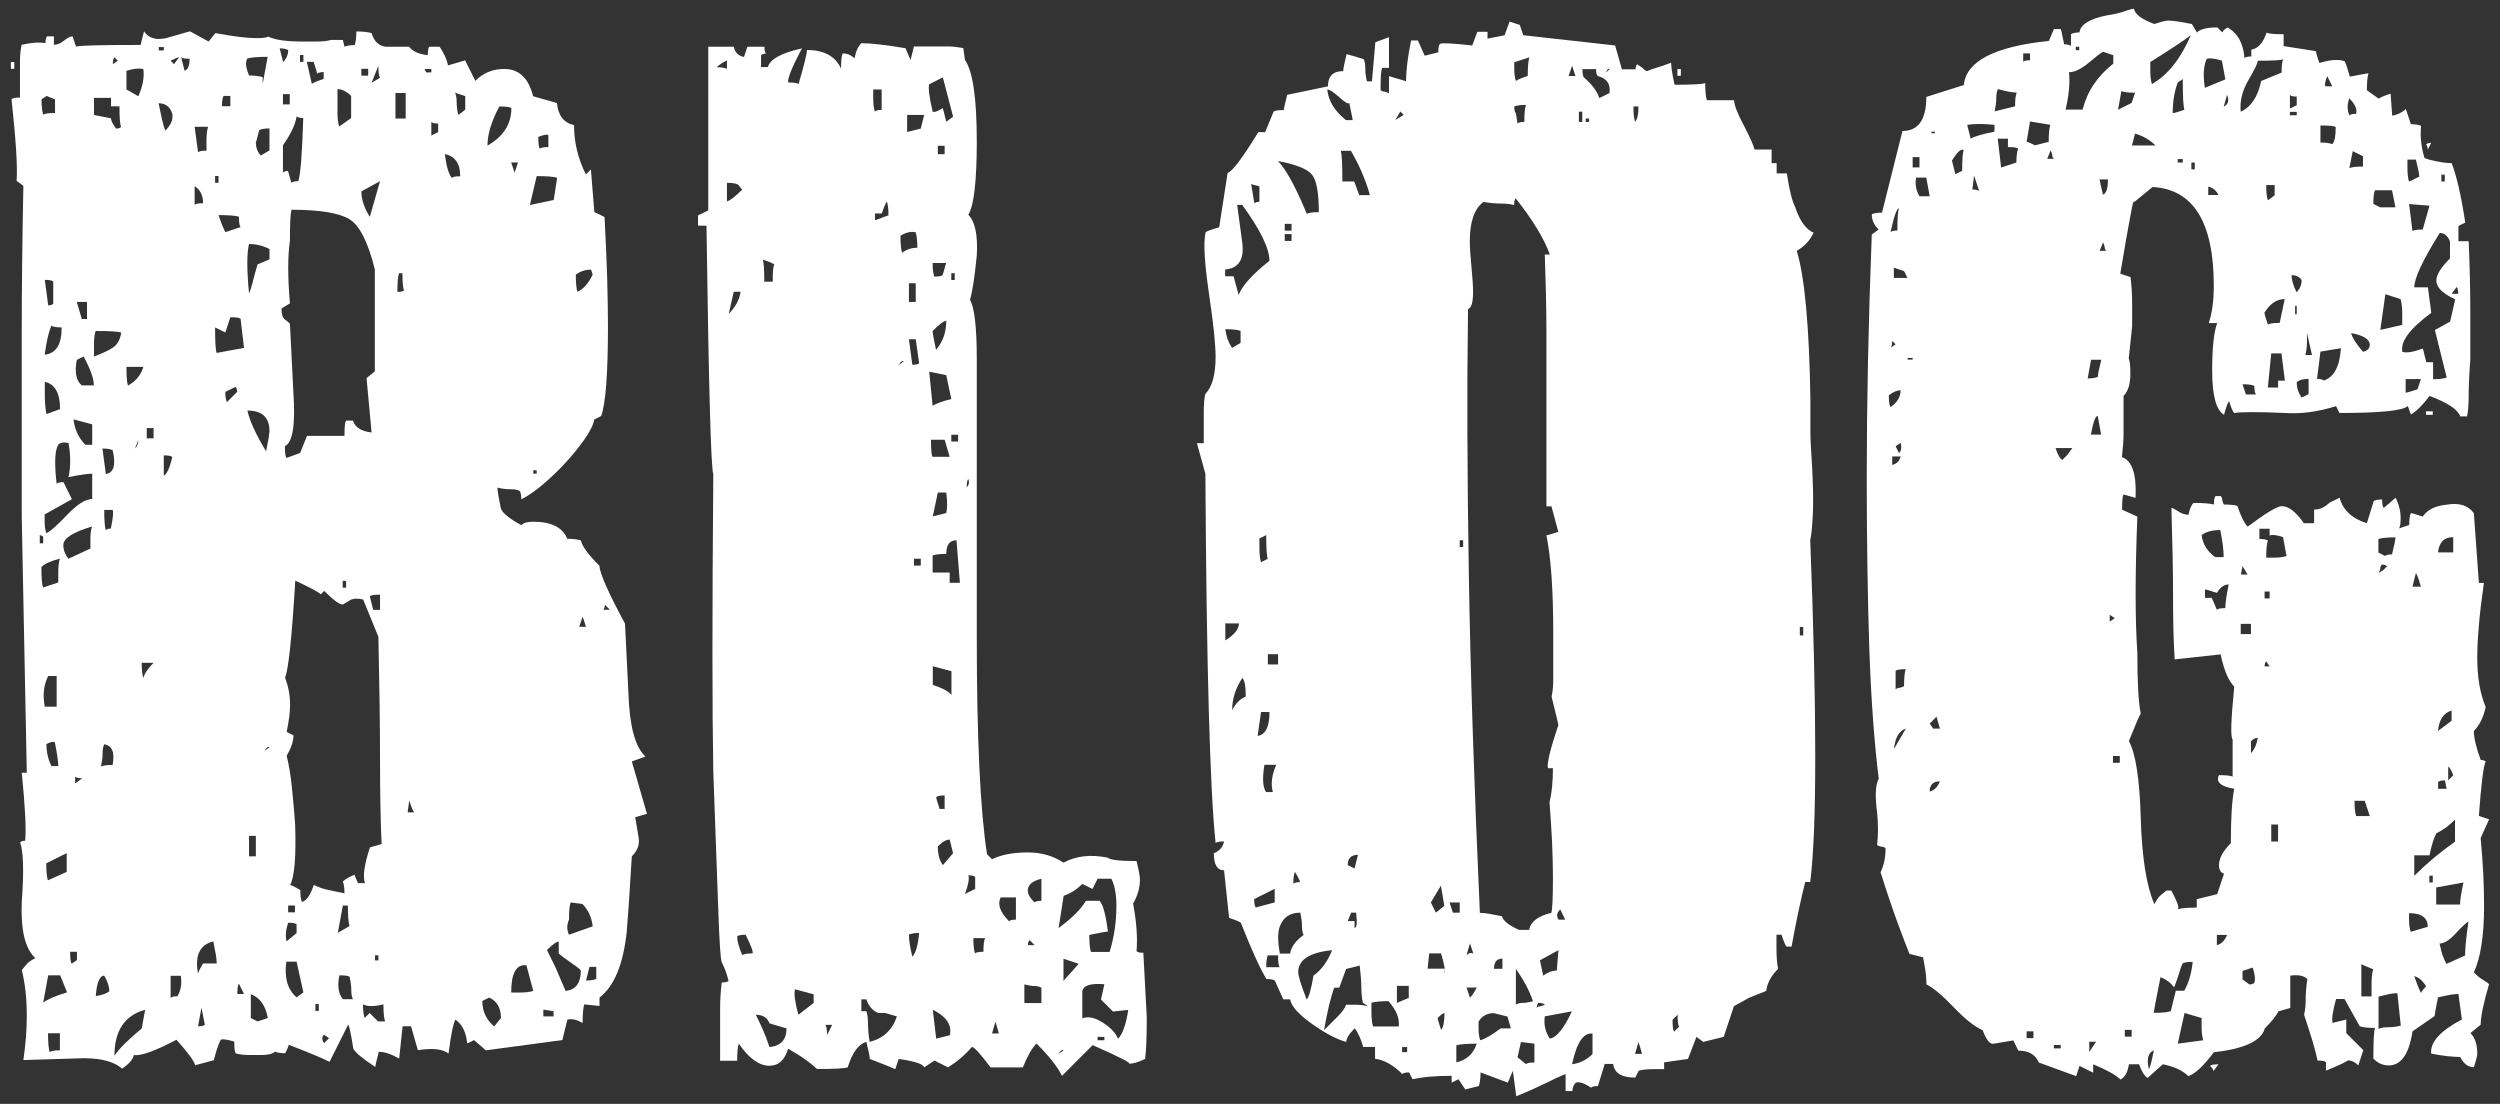
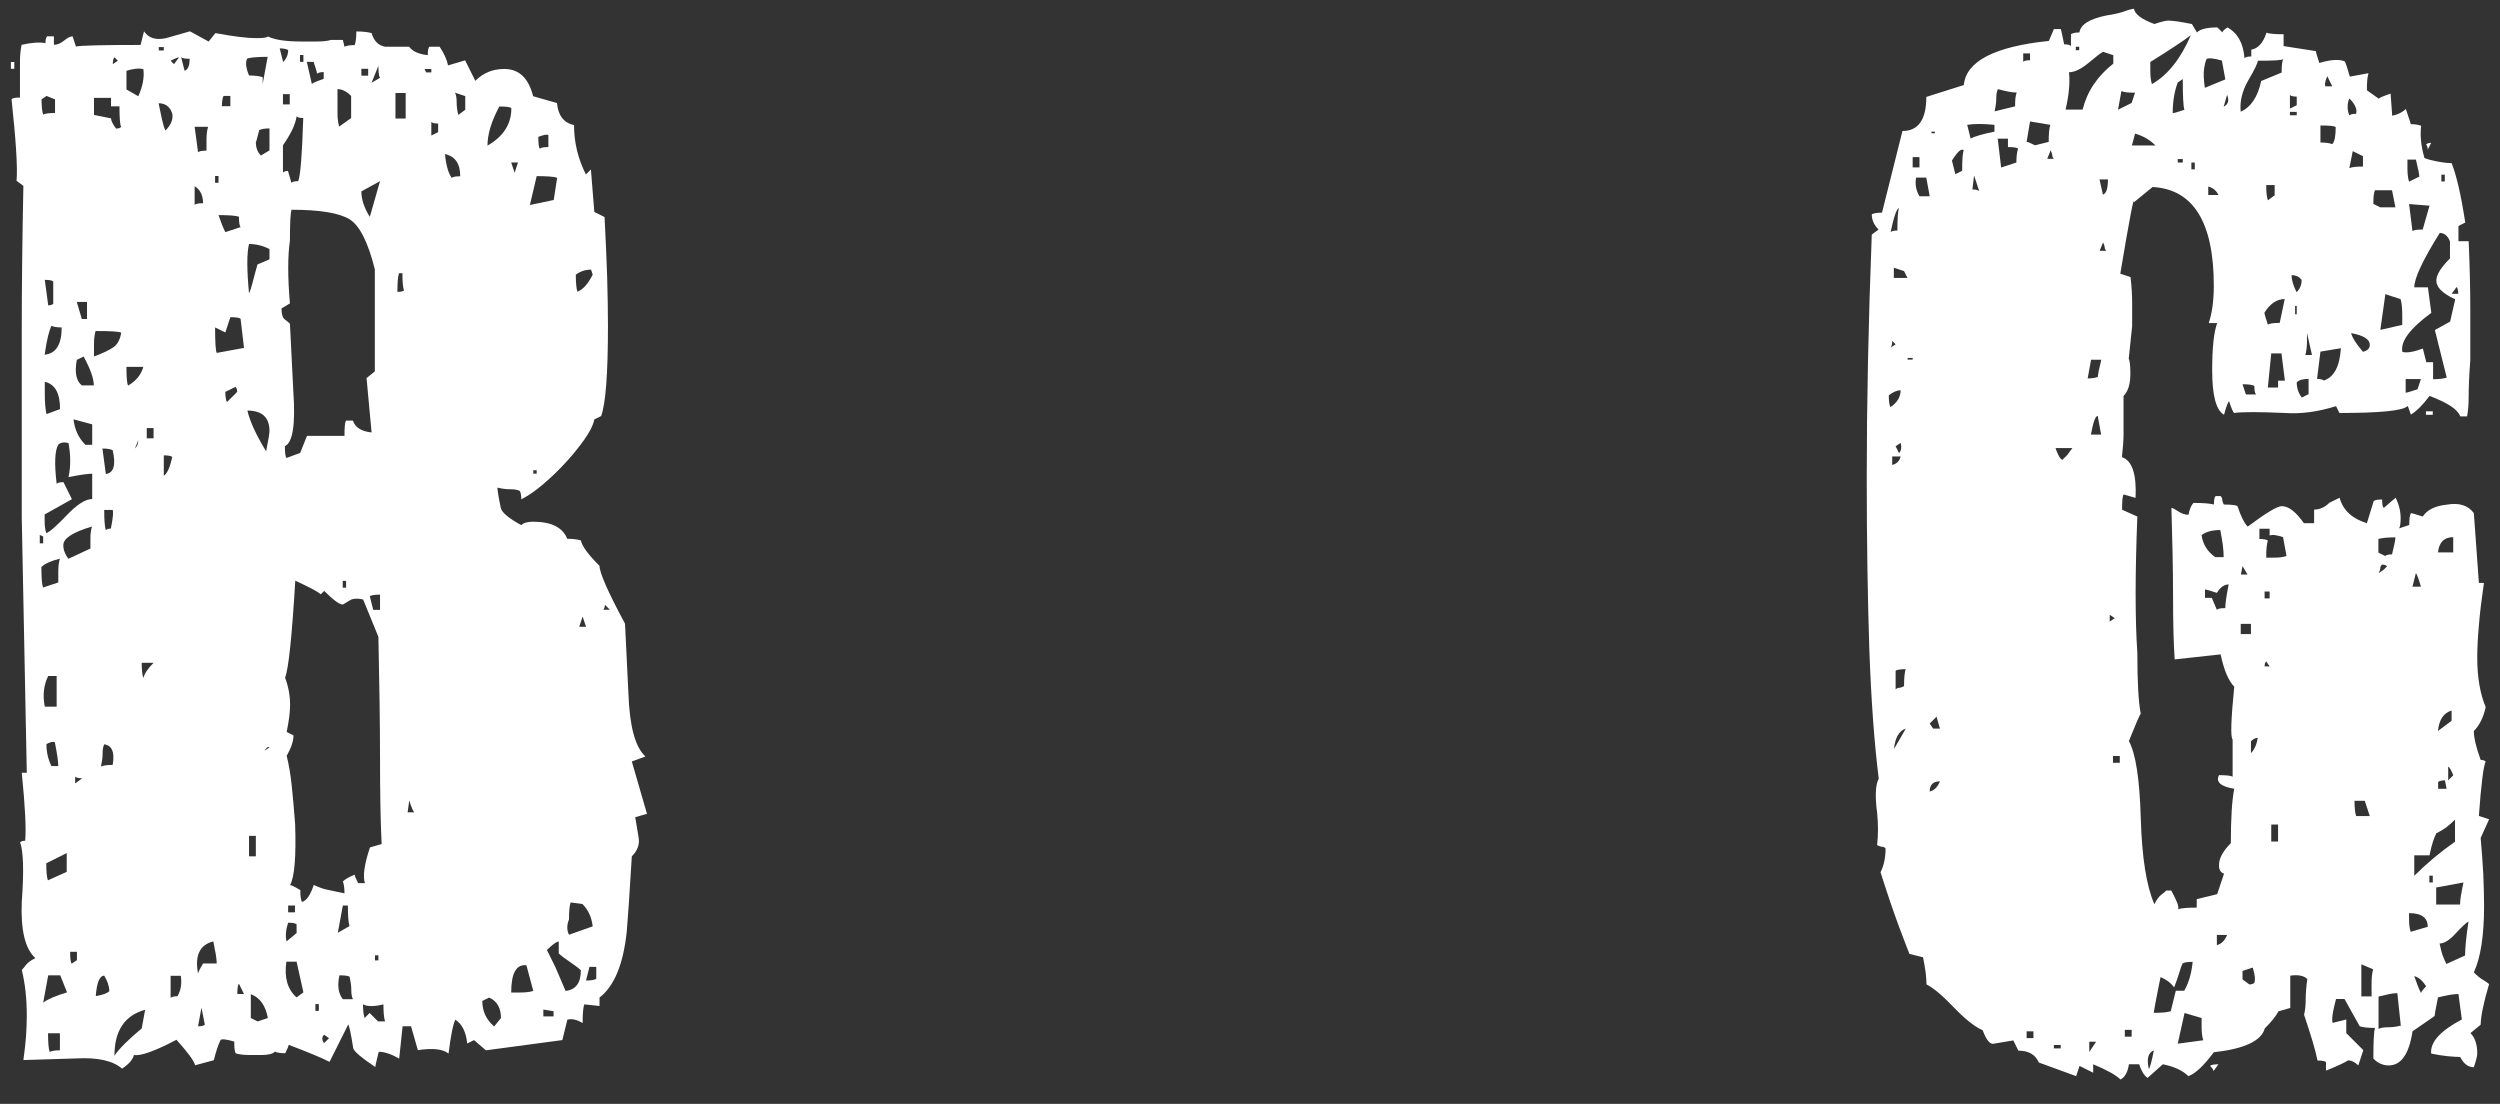
<svg xmlns="http://www.w3.org/2000/svg" width="154" height="68" viewBox="0 0 154 68">
  <rect x="0" y="0" width="154" height="68" fill="#333333" stroke="none" />
  <path d="m39.86,50.13l-.73.21.21,1.26c.07.42-.07.8-.42,1.15-.14,2.38-.25,3.91-.31,4.61-.21,2.03-.77,3.39-1.68,4.09v.52l-.94-.1c-.07.21-.1.59-.1,1.15-.35-.21-.66-.28-.94-.21l-.31,1.26-4.71.63-.73-.63-.42.21c-.07-.7-.31-1.19-.73-1.47-.07.14-.14.38-.21.73-.07.35-.14.8-.21,1.36-.35-.28-.98-.35-1.89-.21l-.42-1.47h-.52l-.21,1.99c-.49-.28-.91-.42-1.26-.42-.14.56-.21.87-.21.94-.84-.56-1.29-.94-1.36-1.15-.14-.91-.25-1.4-.31-1.47l-1.15,2.3c-.28-.14-.63-.3-1.05-.47-.42-.17-.91-.37-1.47-.58,0,.07-.07.25-.21.52-.28,0-.49-.03-.63-.1-.14.14-.42.21-.84.21h-.63c-.42,0-.73-.03-.94-.1-.07-.07-.1-.31-.1-.73-.49-.14-.77-.17-.84-.1-.07.14-.14.31-.21.52-.07.21-.14.46-.21.73l-1.15.31c-.07-.28-.46-.8-1.15-1.57-1.33.7-2.2,1.01-2.62.94-.07.28-.31.56-.73.84-.56-.49-1.5-.7-2.83-.63l-3.25.1c.07-.49.12-.96.16-1.41.03-.45.05-.89.05-1.31,0-1.05-.1-1.99-.31-2.83.07-.07.16-.17.26-.31.1-.14.3-.28.58-.42-.63-.56-.91-1.71-.84-3.46.14-1.89.1-3.11-.1-3.67.07-.07.17-.1.31-.1.07-.7,0-2.1-.21-4.19h.31l-.31-15.72v-11.52c0-2.51.03-5.48.1-8.91l-.42-.31c.07-.84-.04-2.51-.31-5.03.07-.07.24-.1.52-.1v-2.25c0-.31.03-.65.1-1,.63-.14,1.12-.17,1.47-.1,0-.21.03-.35.1-.42h.42v.52c.21,0,.42-.09.63-.26.21-.17.38-.26.52-.26l.21.63c.28-.07,1.61-.1,3.98-.1l.21-.84c.28.42.73.56,1.36.42l1.47-.42,1.15.63.42-.52c1.12.21,1.95.31,2.51.31.42,0,.66-.03.73-.1.42.21,1.12.31,2.1.31h.84c.42,0,.73-.03.94-.1h.73l.1.42c.14-.07.35-.1.63-.1.07-.21.1-.49.1-.84.42,0,.73.04.94.1.14.49.42.77.84.84h1.47c.21.28.59.46,1.15.52,0-.28.03-.45.1-.52h.63c.28.42.45.8.52,1.15l1.05-.31.63,1.26c.49-.49,1.08-.73,1.78-.73.91,0,1.5.56,1.78,1.68l1.47.42c.07.77.42,1.22,1.05,1.36,0,1.05.24,2.06.73,3.04l.31-.31.21,2.62.63.31c.07,1.33.12,2.55.16,3.67.03,1.12.05,2.13.05,3.04,0,2.93-.14,4.79-.42,5.55l-.42.21c-.07.35-.28.77-.63,1.26-.35.49-.73.96-1.15,1.41-.42.46-.87.89-1.36,1.31-.49.42-.94.73-1.36.94,0-.28-.04-.45-.1-.52-.14-.07-.33-.1-.58-.1s-.51-.03-.79-.1c0,.07.02.21.05.42.03.21.09.49.16.84.07.28.49.63,1.26,1.05.14-.14.38-.21.73-.21,1.12,0,1.82.35,2.1,1.05.35,0,.63.04.84.1.07.35.45.87,1.15,1.57,0,.42.52,1.61,1.57,3.56l.21,4.3c.07,2.03.42,3.32,1.05,3.88l-.84.31.94,3.25ZM.88,4.24h-.21v-.42h.21v.42Zm1.78,29.23v-.42l-.21-.1v.52h.21Zm.73-27.35l-.52-.21-.31.21c0,.42.03.73.1.94.14-.07.38-.1.73-.1v-.84Zm.31,28.29c-.56.14-.94.31-1.15.52,0,.63.03,1.05.1,1.26l.94-.31v-.63c0-.35.03-.63.1-.84Zm0,25.67h-.73l-.31,1.68c.28-.21.77-.42,1.47-.63l-.42-1.05Zm-.21-16.55v-1.89h-.52c-.28.56-.35,1.19-.21,1.89h.73Zm-.21-26.19c-.07-.07-.25-.1-.52-.1l.21,1.57c.14,0,.24-.03.31-.1v-1.36Zm.52,2.83c-.28,0-.49-.03-.63-.1-.07.14-.14.35-.21.63-.07.28-.14.66-.21,1.15.7-.07,1.05-.63,1.05-1.68Zm-.1,5.03c0-.98-.31-1.54-.94-1.68v.73c0,.49.03.91.1,1.26l.84-.31Zm1.99,3.98c-.28,0-.77.07-1.47.21.14-.63.14-1.33,0-2.1-.28-.07-.49-.03-.63.1-.21.35-.25,1.15-.1,2.41.07-.07.21-.1.42-.1l.52,1.05-1.68.94v.42c0,.28.03.52.1.73.21-.07.63-.44,1.26-1.1.63-.66,1.15-1,1.57-1v-1.57Zm-2.1,18.02c0-.28-.07-.77-.21-1.47-.07-.07-.25-.03-.52.1,0,.49.1.94.31,1.36h.42Zm.52,6.5v-1.15l-1.26.63c0,.49.03.84.1,1.05l1.15-.52Zm-.42,9.95h-.73c0,.56.03.94.1,1.15.14-.07.35-.1.63-.1v-1.05Zm1.99-31.22c-1.19.35-1.78.73-1.78,1.15,0,.28.1.56.31.84l1.36-.63v-.63c0-.28.03-.52.1-.73Zm-.94,26.72v-.52h-.42c0,.42.03.66.1.73l.31-.21Zm.94-31.75v-1.26l-1.15-.31c.07.63.31,1.15.73,1.57h.42Zm-.63,20.54c-.21,0-.35-.03-.42-.1v.42l.42-.31Zm.73-24.2c0-.42-.21-1.01-.63-1.78l-.42.21c-.14.77-.04,1.29.31,1.57h.73Zm-.42-4.09v-1.05h-.63l.31,1.05h.31Zm2.1-11.84c-.07-.14-.1-.56-.1-1.26h-.52v-.52h-1.05v1.05l1.05.21c0,.14.1.35.31.63.14,0,.24-.03.31-.1Zm0,12.68c-.14-.07-.66-.1-1.57-.1-.07.21-.1.49-.1.84v.73c.56-.21.96-.4,1.21-.58.24-.17.4-.47.47-.89Zm-.73,40.55c0-.28-.1-.59-.31-.94-.28,0-.46.42-.52,1.26.42-.07.7-.17.84-.31Zm.21-13.93c.14-.77-.04-1.19-.52-1.26-.07.14-.1.33-.1.58s-.04.51-.1.79c.14-.07.38-.1.73-.1Zm0-19.38c-.14-.07-.35-.1-.63-.1l.21,1.57c.49-.07.63-.56.42-1.47Zm-.52,3.67c0,.63.03,1.05.1,1.26.07-.07.17-.1.31-.1.14-.7.17-1.08.1-1.15h-.52Zm.84-27.66l-.21-.21c-.07.07-.1.21-.1.42l.31-.21Zm1.68,58.46c-1.26.35-1.89,1.29-1.89,2.83.28-.42.84-.98,1.68-1.68l.21-1.15Zm-.1-57.94c-.28-.07-.63-.03-1.05.1v1.15l.73.42c.28-.63.38-1.19.31-1.68Zm-1.05,18.34c0,.63.03,1.01.1,1.15.49-.28.8-.66.94-1.15h-1.05Zm.52,5.03c.14-.14.21-.31.21-.52l-.21.52Zm.42,13.2c0,.42.03.73.1.94.07-.28.28-.59.63-.94h-.73Zm.73-13.83v-.63h-.42v.63h.42Zm.63-23.89v-.21h-.31v.21h.31Zm.52,3.88c-.14-.42-.42-.63-.84-.63.07.35.14.68.21,1,.07.31.14.54.21.68.35-.35.49-.7.42-1.05Zm0,21.16c-.07-.07-.25-.1-.52-.1v1.26c.21-.14.38-.52.52-1.15Zm.42-24.62c-.07,0-.25.07-.52.21l.21.21.31-.42Zm-.52,56.58v1.36c.07-.07.21-.1.42-.1.21-.35.28-.77.21-1.26h-.63ZM11.68,3.62c-.28,0-.46-.03-.52-.1l.21.84c.21-.07.31-.31.31-.73Zm.31,4.19l.21,1.57c.07-.07.24-.1.52-.1v-.63c0-.35.03-.63.1-.84h-.84Zm.52,4.71c0-.49-.18-.84-.52-1.05v1.15c.07-.07.24-.1.52-.1Zm.84,46.83c0-.14-.02-.31-.05-.52-.04-.21-.09-.49-.16-.84-.84.21-1.15.87-.94,1.99,0-.07.1-.28.31-.63h.84Zm-.94,2.72l-.21,1.15c.21,0,.35-.03.42-.1l-.21-1.05Zm1.05-50.81v-.42h-.21v.42h.21Zm1.57,10.16l-.21-1.78c-.07-.07-.28-.1-.63-.1l-.31.94-.63-.31c0,.91.03,1.43.1,1.57l1.68-.31Zm-.21-7.44c-.07-.07-.1-.28-.1-.63-.21-.07-.63-.1-1.26-.1.07.21.14.4.21.58.07.18.14.33.21.47l.94-.31Zm-.63-7.44v-.63h-.42c-.07.14-.1.35-.1.63h.52Zm.42,17.6c0-.14-.04-.24-.1-.31l-.63.31c0,.28.03.49.1.63l.63-.63Zm.42,37.09l-.31-.63c-.07.07-.1.28-.1.63h.42Zm1.47-57.73c-.63,0-1.05.04-1.26.1-.14.21-.1.56.1,1.05.35,0,.63.04.84.1v.42l.31-1.68Zm.1,12.47v-.63c-.42-.21-.84-.31-1.26-.31-.14.56-.14,1.57,0,3.04.07-.14.14-.35.21-.63.07-.28.17-.66.31-1.15l.73-.31Zm-.21,11.84c.07-.35.12-.63.16-.84.03-.21.05-.35.05-.42,0-.84-.46-1.26-1.36-1.26.14.63.52,1.47,1.15,2.51Zm-.63,24.94v-1.26h-.42v1.26h.42Zm-.31,8.49v1.47l.42.21.63-.21c-.14-.77-.49-1.26-1.05-1.47Zm1.15-51.97v-1.36c-.28,0-.49.04-.63.1-.14.56-.21.8-.21.73,0,.35.1.63.31.84l.52-.31Zm0,36.77c-.07-.07-.18,0-.31.21l.31-.21Zm1.15-42.96c-.14-.07-.31-.1-.52-.1l.21.84c.21-.21.31-.45.31-.73Zm5.34,19.8v-6.29c-.42-1.68-.94-2.71-1.57-3.09-.63-.38-1.82-.58-3.56-.58-.07.21-.1.84-.1,1.89-.14.98-.14,2.27,0,3.88l-.52.31c0,.35.07.58.21.68.14.1.24.19.31.26l.21,4.19c.14,2.03-.04,3.14-.52,3.35,0,.42.03.66.1.73l.84-.31.42-1.05h2.31c0-.56.03-.87.1-.94h.42c.14.42.52.66,1.15.73l-.31-3.35.52-.42Zm-5.24-16.45v-.63h-.42v.63h.42Zm.84.84c-.21,0-.35-.03-.42-.1-.07.49-.35,1.08-.84,1.78v1.68c.07-.07.17-.1.31-.1l.21.73c.07-.07.21-.1.42-.1.14-.35.24-1.64.31-3.88Zm4.82,44.74c-.07-1.4-.1-3.16-.1-5.29s-.04-4.63-.1-7.49l-.94-2.3c-.28-.07-.52-.07-.73,0l-.52.31c-.21,0-.59-.28-1.15-.84l-.21.21c-.14-.14-.66-.42-1.57-.84-.21,3.49-.42,5.48-.63,5.97.21.56.31,1.12.31,1.68,0,.21-.02.46-.05.73-.04.28-.09.59-.16.94l.42.21c0,.35-.14.77-.42,1.26.14.56.24,1.17.31,1.83.07.66.14,1.45.21,2.36.07,2.03-.04,3.28-.31,3.77.07,0,.28.1.63.31,0,.35.03.59.1.73.28-.07.52-.42.73-1.05.28.14.58.25.89.31.31.07.65.14,1,.21,0-.35-.04-.59-.1-.73.14-.14.38-.28.73-.42,0,.07.07.25.21.52h.42c-.14-.42-.04-1.15.31-2.2l.73-.21Zm-4.82,9.12l-.42-1.89h-.63c-.14.98.07,1.71.63,2.2l.42-.31Zm-.42-3.67v-.52c-.07-.07-.25-.1-.52-.1-.14.42-.18.8-.1,1.15l.63-.52Zm-.1-1.26v-.42h-.42v.42h.42Zm.52-52.39v-.42h-.21v.42h.21Zm1.26.63c-.21,0-.35.04-.42.1,0-.07-.07-.31-.21-.73h-.42l.31,1.36c.07-.07.31-.17.73-.31v-.42Zm-.31,57.83v-.42h-.21v.42h.21Zm.63,1.68l-.31-.21c-.14.14-.14.31,0,.52l.31-.31Zm1.36-56.68v-1.36c-.28-.28-.56-.42-.84-.42v1.52c0,.25.03.51.1.79l.73-.52Zm-.1,49.77c-.07-.21-.1-.63-.1-1.26h-.31l-.31,1.68.73-.42Zm.21,4.51c-.07-.14-.1-.33-.1-.58s-.04-.51-.1-.79c-.07-.07-.28-.1-.63-.1-.14.63-.07,1.12.21,1.47h.63Zm-.42-25.35v-.42h-.21v.42h.21Zm1.36-31.54v-.42h-.42v.42h.42Zm.73,6.5l-1.15.63c0,.49.17,1.01.52,1.57l.63-2.2Zm.31,51.76c-.07-.21-.1-.56-.1-1.05-.56.14-.98.14-1.26,0,0,.35.03.63.1.84l.31-.31.52.52h.42Zm-.31-25.35v-.94c-.35,0-.56.04-.63.1l.21.84h.42Zm0-32.79c-.07-.07-.1-.31-.1-.73l-.42,1.05.52-.31Zm-.1,54.38v-.31h-.21v.31h.21Zm1.68-51.86v-1.57h-.63v1.57h.63Zm-.1,10.58c-.07-.14-.1-.49-.1-1.05h-.21c-.07.21-.1.59-.1,1.15.21,0,.35-.03.42-.1Zm.63,32.16c-.07-.07-.18-.31-.31-.73l-.1.73h.42Zm1.05-45.58v-.21h-.42l.1.21h.31Zm.42,3.67v-.52c-.21,0-.35-.03-.42-.1v.84l.42-.21Zm1.36,2.72c0-.77-.31-1.22-.94-1.36.07.7.21,1.19.42,1.47.07-.07.24-.1.52-.1Zm.31-4.09v-.84l-.63-.21c.07.14.1.33.1.58s.03.51.1.79l.42-.31Zm2.2,55.95c0-.63-.25-1.05-.73-1.26l-.42.21c0,.63.24,1.15.73,1.57l.42-.52Zm.63-56.05c-.07-.07-.31-.1-.73-.1-.49.91-.73,1.71-.73,2.41.98-.56,1.47-1.33,1.47-2.3Zm.42,3.35h-.42l.21.63.21-.63Zm.52,49.45c-.63-.07-.94.49-.94,1.68h.52c.35,0,.63-.03.84-.1l-.42-1.57Zm1.89-48.51c-.21-.07-.63-.1-1.26-.1l-.42,1.78,1.47-.31.21-1.36Zm-1.26,18.23v-.21h-.21v.21h.21Zm.73-20.85c-.07-.07-.28-.03-.63.1,0,.42.03.66.1.73.07-.07.24-.1.52-.1v-.73Zm.31,54.27v-.31l-.63-.1v.42h.63Zm1.68-2.83c-.14-.14-.37-.31-.68-.52s-.54-.38-.68-.52v-.73c-.14,0-.38.18-.73.52l.52,1.05.63,1.47c.63-.07.94-.49.94-1.26Zm.73-2.72c-.07-.56-.28-1.01-.63-1.36l-.73-.1c-.07.21-.1.56-.1,1.05-.14.35-.14.66,0,.94l1.47-.52Zm-.1-40.44c-.35,0-.66.1-.94.31,0,.49.03.84.1,1.05.35-.14.66-.49.94-1.05l-.1-.31Zm-.31,22l-.21-.63-.21.63h.42Zm.63,20.95h-.42l-.21.84c.28,0,.49-.03.63-.1v-.73Zm.84-22l-.31-.31c0,.14-.04.25-.1.31h.42Z" style="fill:#fff;stroke-width:0px" />
-   <path d="m70.56,65.22c-.42.21-.77.31-1.05.31.28,0-.46-.38-2.2-1.15l-1.89,1.89c-.28-.56-.8-1.22-1.57-1.99-.28.28-.56.77-.84,1.47h-1.99c-.63-.84-1.01-1.26-1.15-1.26-.42.49-.91.91-1.47,1.26l-.84-.42-.63.42c-.07-.21-.59-.38-1.57-.52l-.21.63c-.14-.07-.66-.28-1.57-.63,0-.14-.07-.49-.21-1.05-.49.14-.87.66-1.15,1.57-.21.07-.84.1-1.89.1-.14-.14-.35-.31-.63-.52-.28-.21-.67-.45-1.15-.73-.21.7-.59,1.05-1.15,1.05-.63,0-1.26-.45-1.89-1.36-.07.21-.1.56-.1,1.05h-1.05v-3.2c0-.52.03-1.06.1-1.62.21,0,.35-.03.42-.1-.07-.28-.14-.51-.21-.68-.07-.17-.14-.33-.21-.47-.07-.14-.14-1.19-.21-3.14-.07-1.95-.18-4.82-.31-8.59-.07-3.77-.07-9.88,0-18.34-.07-.14-.14-1.47-.21-3.98-.07-2.51-.14-6.29-.21-11.32h-.52v-.63l.63-.31V2.88h1.57c.07.35.28.56.63.63l.21-.63h1.05c0,.21.03.35.1.42-.14,0-.25.04-.31.1v.73h.42c.14-.49.84-.87,2.1-1.15-.63,1.19-.91,1.89-.84,2.1.35,0,.56.04.63.1.35-1.19.52-1.89.52-2.1,1.05,0,1.75.38,2.1,1.15,0-.49.03-.8.1-.94.28,0,.52.1.73.31.07-.42.21-.73.42-.94.56,0,1.47.1,2.72.31l.31.73.21-.84h2.1c.28,0,.59.04.94.1l.1.73c.49.7.73,2.38.73,5.03,0,2.45-.18,3.95-.52,4.51.42.42.59,1.26.52,2.51-.14,1.4-.28,2.3-.42,2.72.28.49.42,1.71.42,3.67v17.18c0,6.15.21,10.58.63,13.31l.31.31c.56-.28,1.29-.42,2.2-.42.84,0,1.57.21,2.2.63.77-.42,1.68-.52,2.72-.31.14.14.73.21,1.78.21.14.56.21.94.21,1.15,0,.49-.14.98-.42,1.47.21,1.12.28,2.1.21,2.93.07.07.21.1.42.1l.21,3.98c0,1.33-.04,2.17-.1,2.51ZM44.78,3.72c-.28.14-.49.28-.63.42.28,0,.49.04.63.1v-.52Zm.94,7.96c-.07-.07-.14-.16-.21-.26-.07-.1-.31-.16-.73-.16v1.15c.21-.07.52-.31.94-.73Zm-.52,6.29l-.31,1.36c.42-.42.66-.87.73-1.36h-.42Zm1.15,40.76c.07-.07-.07-.45-.42-1.15-.28,0-.46.04-.52.1,0,.28.1.66.31,1.15.14-.07.35-.1.63-.1Zm1.05,4.3c-.14-.35-.42-.52-.84-.52.14.28.28.58.42.89.14.31.28.68.42,1.1.7-.07,1.05-.45,1.05-1.15l-1.05-.31Zm.31-46.73c-.07-.07-.31-.17-.73-.31.07.14.1.59.1,1.36h.52c0-.63.03-.98.1-1.05Zm2.41,45.47v-.52l-1.15-.31c-.07.28,0,.8.21,1.57l.94-.73Zm1.15,1.36h-.42c.07.14.1.35.1.63l.31-.63Zm3.25-.73h-.42c-.35-.14-.59-.42-.73-.84h-.31v.73h.31c.07.21.1.47.1.79s.03.68.1,1.1c.84-.21,1.4-.73,1.68-1.57l-.73-.21Zm-.21-56.89h-.52v.52c0,.35.03.63.1.84.07-.07.21-.1.42-.1v-1.26Zm.42,7.75c0-.42-.04-.7-.1-.84-.07.07-.17.31-.31.73h-.42v.42l.84-.31Zm.94,9.01c-.07-.07-.18,0-.31.21l.31-.21Zm.84-7.02c0-.42-.04-.73-.1-.94-.28-.07-.59,0-.94.21,0,.49.03.84.1,1.05.28-.21.59-.31.94-.31Zm.42-8.17h-1.05v1.05l.84-.21.21-.84Zm-.52,11.52v-1.15h-.42v1.15h.42Zm0,2.3h-.42l.21,1.57c.21,0,.35-.03.42-.1l-.21-1.47Zm.21,36.57c-.28,0-.49.04-.63.1,0,.35.07.8.21,1.36.21-.21.35-.7.42-1.47Zm.1-22.63v-.42h-.42v.42h.42Zm1.99-27.66l-.63-2.41-.84.42c-.07.21,0,.77.21,1.68.07.07.28,0,.63-.21l.21.84.42-.31Zm-.42,15.93l-1.05-.21.21,2.1c.21-.14.59-.28,1.15-.42l-.31-1.47Zm.21,5.03l-.31-1.05h-.84c0,.63.03.98.1,1.05h1.05Zm-.21-11.94h-.84c0,.35.03.63.1.84.28,0,.45-.03.52-.1l.21-.73Zm0,3.56c-.14,0-.42.21-.84.63,0,.07.02.19.05.37.03.18.09.44.16.79.42-.49.63-1.08.63-1.78Zm0,11.84c.07-.28.07-.7,0-1.26h-.52l-.31,1.47.84-.21Zm.84,4.3l-.21-2.62c-.42,0-.63.28-.63.84-.42,0-.7.04-.84.1v1.05h1.05v.63h.63Zm-.52,5.45l-1.15-.31v1.15c.63.21,1.01.42,1.15.63v-1.47Zm-1.15,20.85l.21,1.78.84-.21c.14-.63-.21-1.15-1.05-1.57Zm.73-12.36v-.84c-.28,0-.46.04-.52.1,0,.07.07.31.21.73h.31Zm0-40.34v-.52h-.42v.52h.42Zm.52,43.06l-.21-.84c-.21,0-.46.14-.73.42,0,.49.1.87.31,1.15l.63-.73Zm.1-35.31v-.42h-.21v.42h.21Zm.21,9.95v-.42h-.42v.42h.42Zm1.05,27.55v-.73c-.07-.07-.21-.1-.42-.1.07.21,0,.59-.21,1.15l.63-.31Zm-.42-25.25c-.07.07-.1.25-.1.52.14-.14.17-.31.1-.52Zm.31,28.29c0,.42.03.73.1.94.07-.07.24-.1.52-.1,0-.42.03-.7.1-.84h-.73Zm1.57,5.87l-.21-.73-.21.73h.42Zm1.05-8.38h-.94c-.21.42-.04.91.52,1.47.07-.07.21-.1.42-.1v-1.36Zm1.57,6.5v-.94c-.14-.07-.28-.1-.42-.1s-.35-.03-.63-.1v1.15h1.05Zm0-7.65c-.56.14-.84.38-.84.73,0,.21.14.46.42.73.07-.07.21-.1.42-.1v-1.36Zm-.42,4.09l-.31-.31c-.07.07-.1.18-.1.31h.42Zm3.88-4.09l-.31.63-.63-.31c-.35.35-.73.59-1.15.73l-.31,1.99c.84-.63,1.4-1.19,1.68-1.68h.84c.21.21.38.84.52,1.89-.07,0-.46.07-1.15.21,0,.49.03.84.1,1.05h1.15c.28-.91.42-1.85.42-2.83,0-.7-.1-1.26-.31-1.68h-.84Zm-2.1,10.58c-.07-.07-.18,0-.31.21l.31-.21Zm.94-5.34l-.94-.31v1.36l.94-1.05Zm2.1,2.93l-.73-.73.21-.94c-.84-.07-1.29.07-1.36.42v1.68c.35-.14.77-.05,1.26.26.49.31.8.65.94,1,.28-.28.49-.87.63-1.78l-.94.1Zm-.52,1.78v-.21h-.42v.21h.42Z" style="fill:#fff;stroke-width:0px" />
-   <path d="m111.73,14.3c-.21.49-.56.87-1.05,1.15.49,1.61.77,4.65.84,9.12v1.36c0-.07,0,.12,0,.58s.03,1.17.1,2.15c.07,1.26.09,2.27.05,3.04-.04.77-.09,1.29-.16,1.57.21,5.38.31,9.81.31,13.31s-.1,6.08-.31,7.75h-.31c-.14.56-.28,1.17-.42,1.83-.14.66-.28,1.38-.42,2.15h-.31c-.07-.07-.17-.31-.31-.73h-.31v.84c0,.49.03.91.1,1.26-.42.42-.67.87-.73,1.36l-1.05.42-.94.52-.63,1.89-1.26.31-.42-.31-.52,1.36-1.47.21v.42h-.63c-.42,0-.73.03-.94.1l-.21.42c-.84,0-1.29-.28-1.36-.84h-.52l-.42,1.36c-.21,0-.35.03-.42.1-.42-.28-.73-.38-.94-.31-.14.14-.21.31-.21.52h-.42v-1.05c-.35.14-.77.33-1.26.58-.49.24-1.08.51-1.78.79l-.21-1.57-.31.73-1.68-.63c0,.35-.04.63-.1.84l-.84.21-.42-.63-.42.21v-.42c-.49,0-.93.02-1.31.05-.38.03-.75.09-1.1.16l-.21-.42c-.21,0-.35.03-.42.1-.56-.56-1.12-.87-1.68-.94v-.73h-.73c-.14-.49-.31-.87-.52-1.15-.35.35-.52.63-.52.84-.56-.14-1.26-.51-2.1-1.1-.84-.59-1.29-1.1-1.36-1.52h-.42l-.52-1.15c-.07-.07-.25-.1-.52-.1-.42-.7-.94-1.85-1.57-3.46-.07-.07-.31-.17-.73-.31l-.31-2.93c-.42,0-.63-.35-.63-1.05.35-.14.56-.38.63-.73-.28,0-.46.04-.52.1-.35-3.28-.56-10.86-.63-22.74l-.52-1.89h.42v-1.78c0-.63.03-1.05.1-1.26.42-.42.63-1.19.63-2.3,0-.35-.04-.85-.1-1.52-.07-.66-.18-1.45-.31-2.36-.14-.98-.23-1.76-.26-2.36-.04-.59-.02-1.06.05-1.41.07-.07.35-.17.84-.31l.52-3.35c.28-.07.91-.91,1.89-2.51h.42l.52-1.26c.07-.07.28-.1.63-.1,0-.07.07-.38.21-.94l2.51-.52c0-.63.31-.94.94-.94,0-.14.07-.49.21-1.05l1.05.31c.07.14.1.33.1.58s.03.51.1.79h.31l.21-2.41.84-.31v1.89h-.42c-.07.14-.1.59-.1,1.36.07.07.14.1.21.1s.17.04.31.1v-1.05l1.05.31c0-.63.1-1.47.31-2.51h.42l.42.94.84-.21c0-.28.03-.45.1-.52.14-.07.8-.03,1.99.1l.31-.84h.63v.42l1.05-.21.31-.84.63.21.21.63,5.66.63.42,1.47h.84c0-.14.03-.24.1-.31l.31.21c.14.14.24.21.31.21.14-.07.33-.14.58-.21.24-.07.54-.17.89-.31,0,.14.02.31.05.52.03.21.09.49.16.84,1.05,0,1.68-.03,1.89-.1,0,.49.03.84.1,1.05h1.68c0,.28.19.79.58,1.52.38.73.61,1.24.68,1.52h1.05v.84h.31v.63h.63c.14.98.31,1.68.52,2.1.28.84.66,1.36,1.15,1.57Zm-33.53,1.78c0-.77-.56-1.92-1.68-3.46h-.31l.31,2.3c.14,1.05-.21,1.61-1.05,1.68v.42h.52l.31,1.15c.21-.56.84-1.26,1.89-2.1Zm-1.78,5.03v-.73c-.21-.07-.52-.1-.94-.1.07.49.21.87.42,1.15l.52-.31Zm-.94,17.29v1.05c.56-.35.84-.7.84-1.05h-.84Zm1.26,4.51c0-.63-.07-1.01-.21-1.15-.42.63-.63,1.29-.63,1.99.21-.42.49-.7.84-.84Zm.84-31.43c-.56-.14-.73-.21-.52-.21l.21,1.26c.07-.07.17-.1.31-.1v-.94Zm.94,44.11v-.84l-1.26.63c0,.28.03.46.1.52l1.15-.31Zm-.84-11.73l-.21,1.47c.49-.07.73-.56.73-1.47h-.52Zm.42-9.43c-.07-.14-.1-.63-.1-1.47l-.42.21v.52c0,.42.03.73.1.94l.42-.21Zm-.21,12.68c-.14.84-.1,1.4.1,1.68h.42c-.14-.49-.07-1.05.21-1.68h-.73Zm.94,12.47c-.07-.07-.1-.31-.1-.73h-.63c-.07.14-.1.38-.1.73h.84Zm-.1-18.65v-.63h-.63v.63h.63Zm1.57,16.66c-.07-.14-.1-.33-.1-.58s-.04-.51-.1-.79c-.63,0-1.05.28-1.26.84-.14.35-.14.91,0,1.68h.63c.07-.42.35-.8.84-1.15Zm.94-44.53c0-1.19-.14-1.95-.42-2.3-.28-.35-.98-.63-2.1-.84.49.49,1.08,1.57,1.78,3.25.14-.07.38-.1.73-.1Zm-1.68,1.15v-.42h-.42v.42h.42Zm0,.63v-.42h-.42v.42h.42Zm.52,39.5c0-.07-.1-.28-.31-.63-.07.14-.1.38-.1.73.07-.07.21-.1.42-.1Zm1.99,4.19c-1.4.14-2.1.59-2.1,1.36,0,.21.17.77.52,1.68.14-.14.28-.63.42-1.47.49-.35.87-.87,1.15-1.57Zm1.89,3.25c-.07-.28-.1-.59-.1-.94s-.04-.8-.1-1.36l-.84.21-.42,1.15h-.31c-.21.56-.42,1.43-.63,2.62l.84-.84c.28-.28.45-.52.52-.73h.52c.35,0,.63.04.84.1l-.31-.21Zm-.63-54.38l-.21-1.05c-.07.07-.28-.05-.63-.37-.35-.31-.59-.47-.73-.47.07.7.45,1.33,1.15,1.89h.42Zm1.05,4.61c-.07-.28-.19-.65-.37-1.1-.17-.45-.44-1-.79-1.62h-.63c.07.21.1.84.1,1.89h.73l.31.84h.63Zm-.73,40.65c-.42,0-.63.21-.63.63l.42.21.21-.84Zm-.42,3.56l-.21.52h.42v.42c.14,0,.17-.31.1-.94h-.31Zm2.93,7.02c.07-.49-.14-1.01-.63-1.57-.49,0-.84.04-1.05.1v.52c0,.42.03.73.1.94h1.57Zm.31-56.16l-.21-.21-.31.52.52-.31Zm.31,54.38v-.73h-.73v1.05l.73-.31Zm-.1,3.35v-.31h-.31v.31h.31Zm2.3-4.82c.07-.14,0-.56-.21-1.26h-.73l-.1.94h1.05v.31Zm-.21-5.45l-.63,1.05.31.63.52-.42-.21-1.26Zm.21,7.86c-.07,0-.21.1-.42.31,0,.07.07.31.21.73.14-.14.21-.49.21-1.05Zm.94-6.18v-.63h-.63l.21.63h.42Zm1.05,8.07c-.63,0-1.05.04-1.26.1v1.05c.63-.14,1.05-.52,1.26-1.15Zm-.84-30.59v-.42h-.21v.42h.21Zm.42,24.41l-.21.73c.14-.14.28-.17.42-.1l-.21-.63Zm-.21,2.72l.21.63c.14-.14.28-.35.42-.63h-.63Zm5.66-16.13c0-.07-.14-.66-.42-1.78.07-.35.1-.7.1-1.05v-2.93c0-2.58-.14-4.57-.42-5.97.07,0,.31-.07.73-.21l-.42-1.57h-.31v-10.69c0-1.47-.04-3.07-.1-4.82h.31c-.35-.98-1.05-2.13-2.1-3.46-.07.07-.1.21-.1.42-.21-.07-.47-.1-.79-.1s-.68-.03-1.1-.1c-.56.42-.84,1.22-.84,2.41,0,.35.03.87.1,1.57.07.7.1,1.22.1,1.57,0,.63-.1.98-.31,1.05-.07,4.75-.05,10.2.05,16.34.1,6.15.33,13.1.68,20.85.14,0,.31.02.52.05.21.04.49.09.84.16.07.28.42.56,1.05.84h.63c.07-.49.52-.84,1.36-1.05.07-.21.1-.94.1-2.2,0-.63-.02-1.33-.05-2.1-.04-.77-.09-1.61-.16-2.51.14-.56.21-1.26.21-2.1h-.31c-.07-.28.14-1.15.63-2.62Zm-2.93,18.65l-.21-.73-.84-.21c-.42,0-.73.18-.94.52v.42c0,.28.03.52.1.73.28-.07.7-.31,1.26-.73h.63Zm-.52-3.67v-.63c-.35,0-.52.21-.52.63h.52Zm.73-55.84v.42c0,.28.03.52.1.73.07-.07.31-.17.73-.31,0-.56.03-.94.1-1.15l-.94.31Zm.73,2.62c-.35,0-.59.04-.73.1,0,.21.03.35.1.42l.1.63c.07-.07.21-.1.42-.1,0-.49.03-.84.1-1.05Zm.42,55.21c-.21-.63-.56-1.29-1.05-1.99v2.2c.14-.07.28-.1.42-.1s.35-.03.63-.1Zm.1,2.62l-.84-.1-.21.94.52.42c.07-.07.24-.1.52-.1v-1.15Zm.63-2.41c-.07-.07-.21-.1-.42-.1l-.1.31c.07-.07.14-.1.21-.1s.17-.03.31-.1Zm.84-3.35l-1.15.63c0-.07.07.25.21.94.28-.21.56-.31.84-.31l.1-1.26Zm-.84,4.09c-.07.49.03.94.31,1.36.42-.07.87-.63,1.36-1.68l-1.68.31Zm1.26-5.97l-.31-.63c-.21.21-.25.42-.1.63h.42Zm.63-51.97l-.21-.63-.21.63h.42Zm1.05,58.99c-.56-.07-.98.56-1.26,1.89.49-.07.91-.28,1.26-.63v-1.26Zm-.63-56.16v-.63h-.21v.63h.21Zm1.68-1.78c.07-.56-.18-.91-.73-1.05-.07-.07-.1-.21-.1-.42h-.84c0,.28.03.46.1.52.49.42.8.84.94,1.26l.63-.31Zm-1.26,1.78v-.21h-.21v.21h.21Zm1.26-3.25c-.07-.07-.14,0-.21.21l.21-.21Zm1.47,2.3c0,.42.03.73.1.94.14-.14.21-.45.21-.94h-.31Zm.52,58.36c0-.07-.07-.31-.21-.73l-.21.73h.42Zm2.3-1.68c-.07-.07-.1-.31-.1-.73l-.31.31c0,.42.03.66.1.73l.31-.31Zm.1-58.57h-.21v-.42h.21v.42Zm7.54,34.47v-.52h-.21v.52h.21Z" style="fill:#fff;stroke-width:0px" />
  <path d="m153.33,60.61c-.35,1.19-.52,2.03-.52,2.51l-.63.52c.28.28.42.7.42,1.26,0,.14-.07.42-.21.84-.35,0-.63-.21-.84-.63-.21,0-.47-.02-.79-.05-.31-.03-.65-.09-1-.16-.07-.7.56-1.4,1.89-2.1l-.21-1.57c-.28,0-.7.07-1.26.21-.14.7-.21,1.08-.21,1.15l-1.36.94c-.21,1.4-.7,2.1-1.47,2.1-.35,0-.67-.14-.94-.42,0-1.05.03-1.68.1-1.89-.42,0-.73-.03-.94-.1l-.94-1.68h-.52c-.21.77-.28,1.26-.21,1.47l.84-.21v.84l1.05,1.05-.31.94c-.21-.21-.42-.31-.63-.31-.21.14-.66.35-1.36.63v-.52c-.07-.07-.25-.1-.52-.1-.07-.35-.18-.75-.31-1.2-.14-.45-.31-1-.52-1.62.07-.28.1-.59.1-.94s.03-.77.1-1.26c-.21-.21-.56-.28-1.05-.21v1.99l-.73.21c-.14.28-.42.63-.84,1.05-.21.77-1.26,1.26-3.14,1.47-.63.84-1.15,1.33-1.57,1.47-.35-.35-.87-.59-1.57-.73l-.94.84c-.21-.14-.38-.42-.52-.84h-.63c-.07.49-.25.8-.52.94-.28-.28-.84-.59-1.68-.94v.52l-.84-.42-.21.63-2.3-.84c-.21-.49-.63-.73-1.26-.73l-.31-.63-1.26.21c-.21,0-.42-.28-.63-.84-.49-.21-1.08-.68-1.78-1.41-.7-.73-1.26-1.2-1.68-1.41,0-.21-.02-.45-.05-.73-.04-.28-.09-.59-.16-.94l-.84-.21c-.14-.35-.37-.94-.68-1.78-.31-.84-.68-1.92-1.1-3.25.21-.42.31-.91.31-1.47-.07-.07-.14-.1-.21-.1s-.18-.03-.31-.1c.07-.63.07-1.29,0-1.99-.14-1.05-.1-1.75.1-2.1-.28-2.23-.47-4.89-.58-7.96-.1-3.07-.16-6.6-.16-10.58,0-4.54.1-9.53.31-14.98l.42-.31c-.28-.28-.42-.59-.42-.94.14-.07.35-.1.63-.1l1.26-5.03c.98,0,1.47-.7,1.47-2.1l2.31-.73c.14-1.47,1.89-2.37,5.24-2.72l.31-.73h.42c0-.07.07.25.21.94.21,0,.35.04.42.1v-.73c.14-.07.31-.1.52-.1.07-.49.63-.84,1.68-1.05.49-.07.91-.17,1.26-.31.21-.07.35-.1.42-.1.07.35.49.66,1.26.94.42-.14.7-.21.84-.21s.33.02.58.05c.24.04.54.09.89.16l.31.52c.21-.21.63-.31,1.26-.31l.31.31c0-.07.1-.17.31-.31.63.35.98.98,1.05,1.89.07-.07.21-.1.42-.1v-.42c.42-.07.73-.42.94-1.05.14.07.49.1,1.05.1v.73l1.99.31c0,.07.07.31.21.73.7-.21,1.22-.24,1.57-.1.07.14.17.46.31.94l1.15-.21c-.07.21-.1.56-.1,1.05l.73.52c.07-.07.31-.17.73-.31l.1,1.36c.35-.07.63-.21.84-.42l.31.94c.28,0,.49.04.63.1-.07.63,0,1.29.21,1.99l.31.1c.56.14,1.01.21,1.36.21.14.35.28.82.42,1.41.14.59.28,1.35.42,2.25l-.42.21v.94h.63c.07,1.61.1,3,.1,4.19v3.14c-.07.91-.1,1.64-.1,2.2s-.04.98-.1,1.26h-.42c-.14-.42-.77-.84-1.89-1.26-.42.56-.8.94-1.15,1.15-.14-.42-.21-.59-.21-.52-.28.28-1.68.42-4.19.42l-.21-.42c-1.12.35-2.17.49-3.14.42-1.61-.07-2.66-.07-3.14,0-.07-.07-.18-.31-.31-.73-.07.07-.18.35-.31.84-.49-.28-.73-1.19-.73-2.72,0-1.4.1-2.37.31-2.93h-.52c.21-.63.31-1.4.31-2.3,0-3.91-1.26-5.94-3.77-6.08l-1.15.94c0-.21-.07.05-.21.79-.14.73-.35,1.94-.63,3.61l.63.21c.07.56.1,1.1.1,1.62v1.41l-.21,1.99c.07.14.1.46.1.94,0,.63-.14,1.08-.42,1.36v2.36c0,.38-.04.86-.1,1.41.63.21.91,1.05.84,2.51l-.73-.21c-.07.07-.1.38-.1.94l.94.42c-.14,3.56-.14,6.36,0,8.38,0,1.82.07,3.07.21,3.77-.07.07-.31.63-.73,1.68.42.77.66,2.34.73,4.71.07,2.45.35,4.23.84,5.34.14-.28.28-.47.42-.58.14-.1.24-.19.31-.26h.31c.35.63.49,1.01.42,1.15.21-.07.59-.1,1.15-.1v-.52l1.26-.31.42-1.26c-.21-.07-.31-.24-.31-.52,0-.42.24-.87.73-1.36,0-1.54.07-2.65.21-3.35-.84-.14-1.15-.42-.94-.84.49,0,.77.04.84.1v-2.3c-.14-.14-.1-1.22.1-3.25-.35-.35-.63-1.01-.84-1.99l-2.83.31c-.07-1.05-.1-2.36-.1-3.93s-.04-3.37-.1-5.4c.07,0,.21.07.42.21.21.14.42.21.63.21.07-.35.17-.59.31-.73.63,0,1.05.04,1.26.1,0-.28.03-.45.1-.52h.31c.07.07.1.14.1.21s.03.18.1.31c.49,0,.77.04.84.1.21.63.42,1.05.63,1.26,1.12-.84,1.82-1.26,2.1-1.26.42,0,.87.35,1.36,1.05h.63v-.84c.35,0,.66-.14.94-.42l.63-.31c.21.77.77,1.29,1.68,1.57l.42-1.36c.07-.07.24-.1.52-.1,0,.28.03.46.1.52l.73-.63c.21.42.31.84.31,1.26,0,.35-.04.56-.1.63l.63-.21c0-.35.03-.59.1-.73.07,0,.31.07.73.21.28-.42.77-.66,1.47-.73.77-.14,1.33.04,1.68.52l.31,4.3h.31c-.14.98-.25,1.85-.31,2.62-.07.77-.1,1.43-.1,1.99,0,1.19.17,2.2.52,3.04-.14.63-.38,1.12-.73,1.47,0,.42.14,1.01.42,1.78.14,0,.24.04.31.1-.07.14-.14.49-.21,1.05-.07.56-.14,1.33-.21,2.3l.63.21-.52,1.15c.07.77.12,1.5.16,2.2.03.7.05,1.36.05,1.99,0,1.82-.21,3.18-.63,4.09.21.21.4.37.58.47.17.1.3.19.37.26Zm-36.25-36.57c-.21,0-.46.1-.73.31,0,.35.03.59.1.73.42-.28.63-.63.63-1.05Zm-.1-11.21c-.14,0-.31.49-.52,1.47.07-.07.21-.1.42-.1,0-.77.03-1.22.1-1.36Zm-.21,8.38l-.21-.21c0,.21-.04.35-.1.42l.31-.21Zm-.21,6.91v.52c.28-.07.45-.24.52-.52h-.52Zm.94-11l-.21-.42-.63-.21v.63h.84Zm-.1,27.76c-.42.14-.66.56-.73,1.26l.73-1.26Zm-.63-17.39l.21.42c.14-.14.17-.35.1-.63l-.31.21Zm.63,13.73c-.35,0-.56.04-.63.1v1.15c.07-.07.14-.1.21-.1s.17-.03.31-.1c0-.49.03-.84.1-1.05Zm.42-19.07v-.1h-.31v.1h.31Zm.42-11.84v-.63h-.42v.63h.42Zm.63,1.78l-.21-1.15h-.63c-.07.42,0,.8.21,1.15h.63Zm.63,32.79l-.21-.73-.42.42.21.31h.42Zm0,3.25c-.42,0-.63.21-.63.63.28-.07.49-.28.63-.63Zm-.31-39.92v-.1h-.21v.1h.21Zm1.78,1.05c-.14-.14-.38.07-.73.63l.21.84.42-.21c0-.7.03-1.12.1-1.26Zm1.89-1.57c-.7-.07-1.26-.07-1.68,0l.21.84c.14-.07.33-.14.58-.21.24-.07.54-.14.89-.21v-.42Zm-1.26,3.14l-.1.84c.21,0,.35.04.42.1l-.31-.94Zm2.62-5.13c-.14,0-.3-.02-.47-.05-.18-.03-.4-.09-.68-.16-.07.14-.1.33-.1.58s-.04.51-.1.79l1.26-.31c0-.42.03-.7.1-.84Zm.1,3.46c-.07-.07-.28-.1-.63-.1v-.52h-.63l.21,1.78.94-.31c0-.35.03-.63.1-.84Zm.73-5.87h-.42v.52c.07-.07.21-.1.42-.1v-.42Zm0,4.19l-.21,1.26c.07,0,.24.07.52.21l.84-.21c0-.49.03-.84.1-1.05l-1.26-.21Zm.21,56.47v-.42h-.42v.42h.42Zm1.26-54.17c-.07-.07-.1-.14-.1-.21s-.04-.17-.1-.31l-.21.52h.42Zm.42,54.8v-.21h-.42v.21h.42Zm.73-36.98h-1.05c.14.42.28.66.42.73l.31-.31.31-.42Zm2.51-24.2l-.63-.21c-.14.07-.44.3-.89.68-.46.38-.86.58-1.21.58.07.63,0,1.4-.21,2.3h1.05c.28-1.12.91-2.06,1.89-2.83v-.52Zm-2.1-.31v-.21h-.21v.21h.21Zm.73,19.07l-.21,1.15c.28,0,.49-.03.63-.1,0-.14.07-.49.21-1.05h-.63Zm.31,42.01h-.42v.63l.42-.63Zm.31-37.4l-.21-1.15c-.14,0-.28.38-.42,1.15h.63Zm-.1-15.72l.21.94c.21-.07.31-.38.31-.94h-.52Zm.42,4.4c-.07-.07-.1-.14-.1-.21s-.04-.17-.1-.31l-.21.52h.42Zm.52,22.63l-.31-.21v.42l.31-.21Zm.31,8.91v-.42h-.42v.42h.42Zm.94-41.28c-.42,0-.7-.03-.84-.1l-.21,1.15.84-.42.21-.63Zm-.21,58.15v-.42h-.42v.42h.42Zm1.47-54.9c-.35-.35-.77-.59-1.26-.73-.14.56-.21.8-.21.73h1.47Zm-.1,55.74c-.35.14-.46.52-.31,1.15.07-.07.17-.45.31-1.15Zm2.3-62.55c-.28.21-.63.46-1.05.73-.42.28-.91.59-1.47.94v.52c0,.35.03.63.1.84.98-.56,1.78-1.57,2.41-3.04Zm.1,57.1c-.35,0-.56.04-.63.1-.07.14-.14.33-.21.58-.07.25-.18.54-.31.89-.21-.28-.49-.49-.84-.63-.07.35-.14.7-.21,1.05-.07.35-.14.73-.21,1.15.49,0,.84-.03,1.05-.1l.31-1.26h.52c.28-.49.45-1.08.52-1.78Zm-.52-52.49c-.07-.21-.1-.84-.1-1.89l-.31.21c-.21.56-.31,1.19-.31,1.89.07,0,.31-.07.73-.21Zm-.1,3.25v-.21h-.31v.21h.31Zm1.26,54.06c-.07-.21-.1-.49-.1-.84v-.52l-1.05-.31-.42,1.89,1.57-.21Zm-.52-53.64v-.42h-.21v.42h.21Zm1.78,23.89c0-.21-.02-.45-.05-.73-.04-.28-.09-.59-.16-.94-.49,0-.87.1-1.15.31.07.56.35,1.01.84,1.36h.52Zm.1-29.44l-.21-1.15c-.49-.14-.8-.17-.94-.1-.07.14-.12.35-.16.63-.04.28-.02.66.05,1.15l1.26-.52Zm.21,31.12c-.28,0-.52.18-.73.52-.42-.14-.66-.21-.73-.21v.52h.42l.31.73c.07-.07.24-.1.52-.1,0-.28.07-.77.21-1.47Zm-.63-23.99c-.14-.28-.35-.45-.63-.52v.52h.63Zm-.31,53.96c0-.07-.07-.18-.21-.31.07-.07.24-.1.52-.1l-.31.42Zm.21-8.38v.63c.28-.07.49-.28.63-.63h-.63Zm.42-51.02c.28-.14.35-.38.21-.73l-.21.73Zm3.67-2.93c-.07.07-.59.1-1.57.1,0,.14-.19.54-.58,1.2-.38.66-.54,1.31-.47,1.94.63-.28,1.05-.91,1.26-1.89l1.26-.52c0-.42.03-.7.1-.84Zm-2.2,31.75l-.31-.52-.1.52h.42Zm.21,3.67v-.63h-.63v.63h.63Zm.31-14.77c-.07-.07-.1-.24-.1-.52-.14-.07-.38-.1-.73-.1l.21.63h.63Zm-.1,36.25c.07-.21.03-.52-.1-.94l-.63.21v.52l.42.31c.14,0,.24-.03.31-.1Zm.21-15.09c-.14,0-.28.07-.42.21v.73c.21-.21.35-.52.42-.94Zm1.57-12.36c-.42-.14-.7-.17-.84-.1v-.42h-.63v.63c.28,0,.45.04.52.1-.07.21-.1.56-.1,1.05h.52c.28,0,.52-.03.73-.1l-.21-1.15Zm.1-14.67c-.49,0-.91.28-1.26.84,0,.07.07.31.21.73.14-.07.38-.1.73-.1l.31-1.47Zm-.94,18.44v-.42h-.31v.42h.31Zm0,4.19l-.21-.31c-.07.07-.1.18-.1.31h.31Zm.31-29.02v-.63h-.52c0,.42.03.73.1.94l.42-.31Zm.63,11.42l-.21-1.68h-.63l-.21,2.1h.63v-.42h.42Zm-.42,28.39v-1.05h-.42v1.05h.42Zm1.15-45.37v-.52c-.21,0-.35-.03-.42-.1v.84l.42-.21Zm0,.63v-.21h-.42v.21h.42Zm.31,10.16c-.14-.21-.35-.31-.63-.31,0,.28.1.63.31,1.05.21-.21.31-.45.31-.73Zm-.31,2.1v-.52h-.1v.52h.1Zm.73,4.92v-.94c-.35,0-.59.07-.73.21,0,.35.1.66.31.94l.42-.21Zm.21-2.41l-.31-1.36v.52c0,.35-.04.63-.1.84h.42Zm.52-.21l-.21,1.68c.21,0,.35.04.42.1.63-.21.98-.87,1.05-1.99l-1.26.21Zm.94-13.83c-.07-.07-.38-.1-.94-.1v1.05c.35,0,.59.04.73.1.14-.14.21-.49.21-1.05Zm-.21-2.51l-.31-.63c-.14.35-.18.56-.1.63h.42Zm1.47,1.68c.07-.28-.07-.59-.42-.94-.14.35-.14.7,0,1.05.07-.07.21-.1.42-.1Zm.42,2.62l-.63-.31-.21,1.05c.14-.07.42-.1.84-.1v-.63Zm.42,11.63c0-.35-.38-.59-1.15-.73.07.28.31.66.73,1.15.28-.07.42-.21.42-.42Zm0,29.02l-.31-.94h-.63c0,.42.03.73.1.94h.84Zm-.52,9.12v1.99h.63v-.73c0-.42.03-.73.1-.94l-.73-.31Zm2.1-46.62l-.21-1.05h-1.05c-.07.14-.1.42-.1.84l.42.21h.94Zm0,20.33c-.49,0-.84.04-1.05.1v.84l.42.21c.07-.07.21-.1.42-.1.14-.56.21-.91.21-1.05Zm-.52,1.78c-.07-.07-.18-.1-.31-.1-.07.07-.1.14-.1.21s-.04.18-.1.31l.31-.21.21-.21Zm.63,26.3c-.14,0-.3.02-.47.05-.18.04-.4.09-.68.16v1.99c.14-.07.33-.1.58-.1s.51-.03.79-.1l-.21-1.99Zm.31-41.18v-.63c0-.42-.04-.73-.1-.94l-.94-.31-.31,2.2,1.36-.31Zm3.25-1.57c-.77-.35-1.15-.73-1.15-1.15,0-.35.28-.8.84-1.36v-1.05c-.14-.35-.35-.52-.63-.52-1.05,1.68-1.57,2.79-1.57,3.35h.84l.21,1.57c-1.33.98-1.92,1.78-1.78,2.41.28.07.7,0,1.26-.21l.21.84h.42v1.05c.35,0,.63-.03.84-.1l-.73-2.93.94-.52.31-1.36Zm-3.04,4.92v.84c.07,0,.31-.07.73-.21l.21-.63h-.94Zm.84-12.47c0-.14-.07-.49-.21-1.05h-.52v.52c0,.35.03.63.1.84l.63-.31Zm-.63,1.68l.21,1.68c.07-.07.28-.1.63-.1l.42-1.47-1.26-.1Zm1.15,44.53c0-.56-.38-.84-1.15-.84v.42c0,.28.03.52.1.73l1.05-.31Zm-.42-20.95c-.14-.49-.25-.77-.31-.84l-.21.84h.52Zm2.1,14.35c-.14.14-.3.28-.47.42-.17.14-.4.28-.68.42-.07.14-.14.31-.21.52-.07.21-.14.49-.21.84h-.94v1.26c.77-.77,1.61-1.47,2.51-2.1v-1.36Zm-1.78,10.27c-.21-.35-.46-.56-.73-.63.07.21.14.4.21.58.07.18.14.33.21.47,0-.07.1-.21.31-.42Zm.1-51.55c0-.14-.04-.24-.1-.31.07-.07.17-.1.31-.1l-.21.42Zm.31,16.34h-.42v-.21h.42v.21Zm0,28.81v-.42h-.21v.42h.21Zm.21.31v1.05h1.47c0-.14.02-.31.05-.52.03-.21.09-.49.16-.84l-1.68.31Zm1.05-20.64v-.94c-.56,0-.87.31-.94.94h.94Zm-.1,10.37v-.63c-.49.14-.77.56-.84,1.26l.84-.63Zm-.31,4.19l-.1-.52c-.21,0-.35.04-.42.1v.42h.52Zm1.36,8.17c-.14.07-.4.31-.79.73-.38.42-.72.63-1,.63.07.35.14.61.21.79.07.18.14.33.21.47l1.15-.52c0-.21.02-.49.05-.84.03-.35.09-.77.16-1.26Zm-1.47-45.58v-.42h-.21v.42h.21Zm.52,36.57c-.14-.35-.25-.52-.31-.52v.84l.31-.31Zm.31-29.65c0-.21-.04-.35-.1-.42l-.31.42h.42Z" style="fill:#fff;stroke-width:0px" />
-   <rect width="154" height="68" style="fill:none;stroke-width:0px" />
</svg>